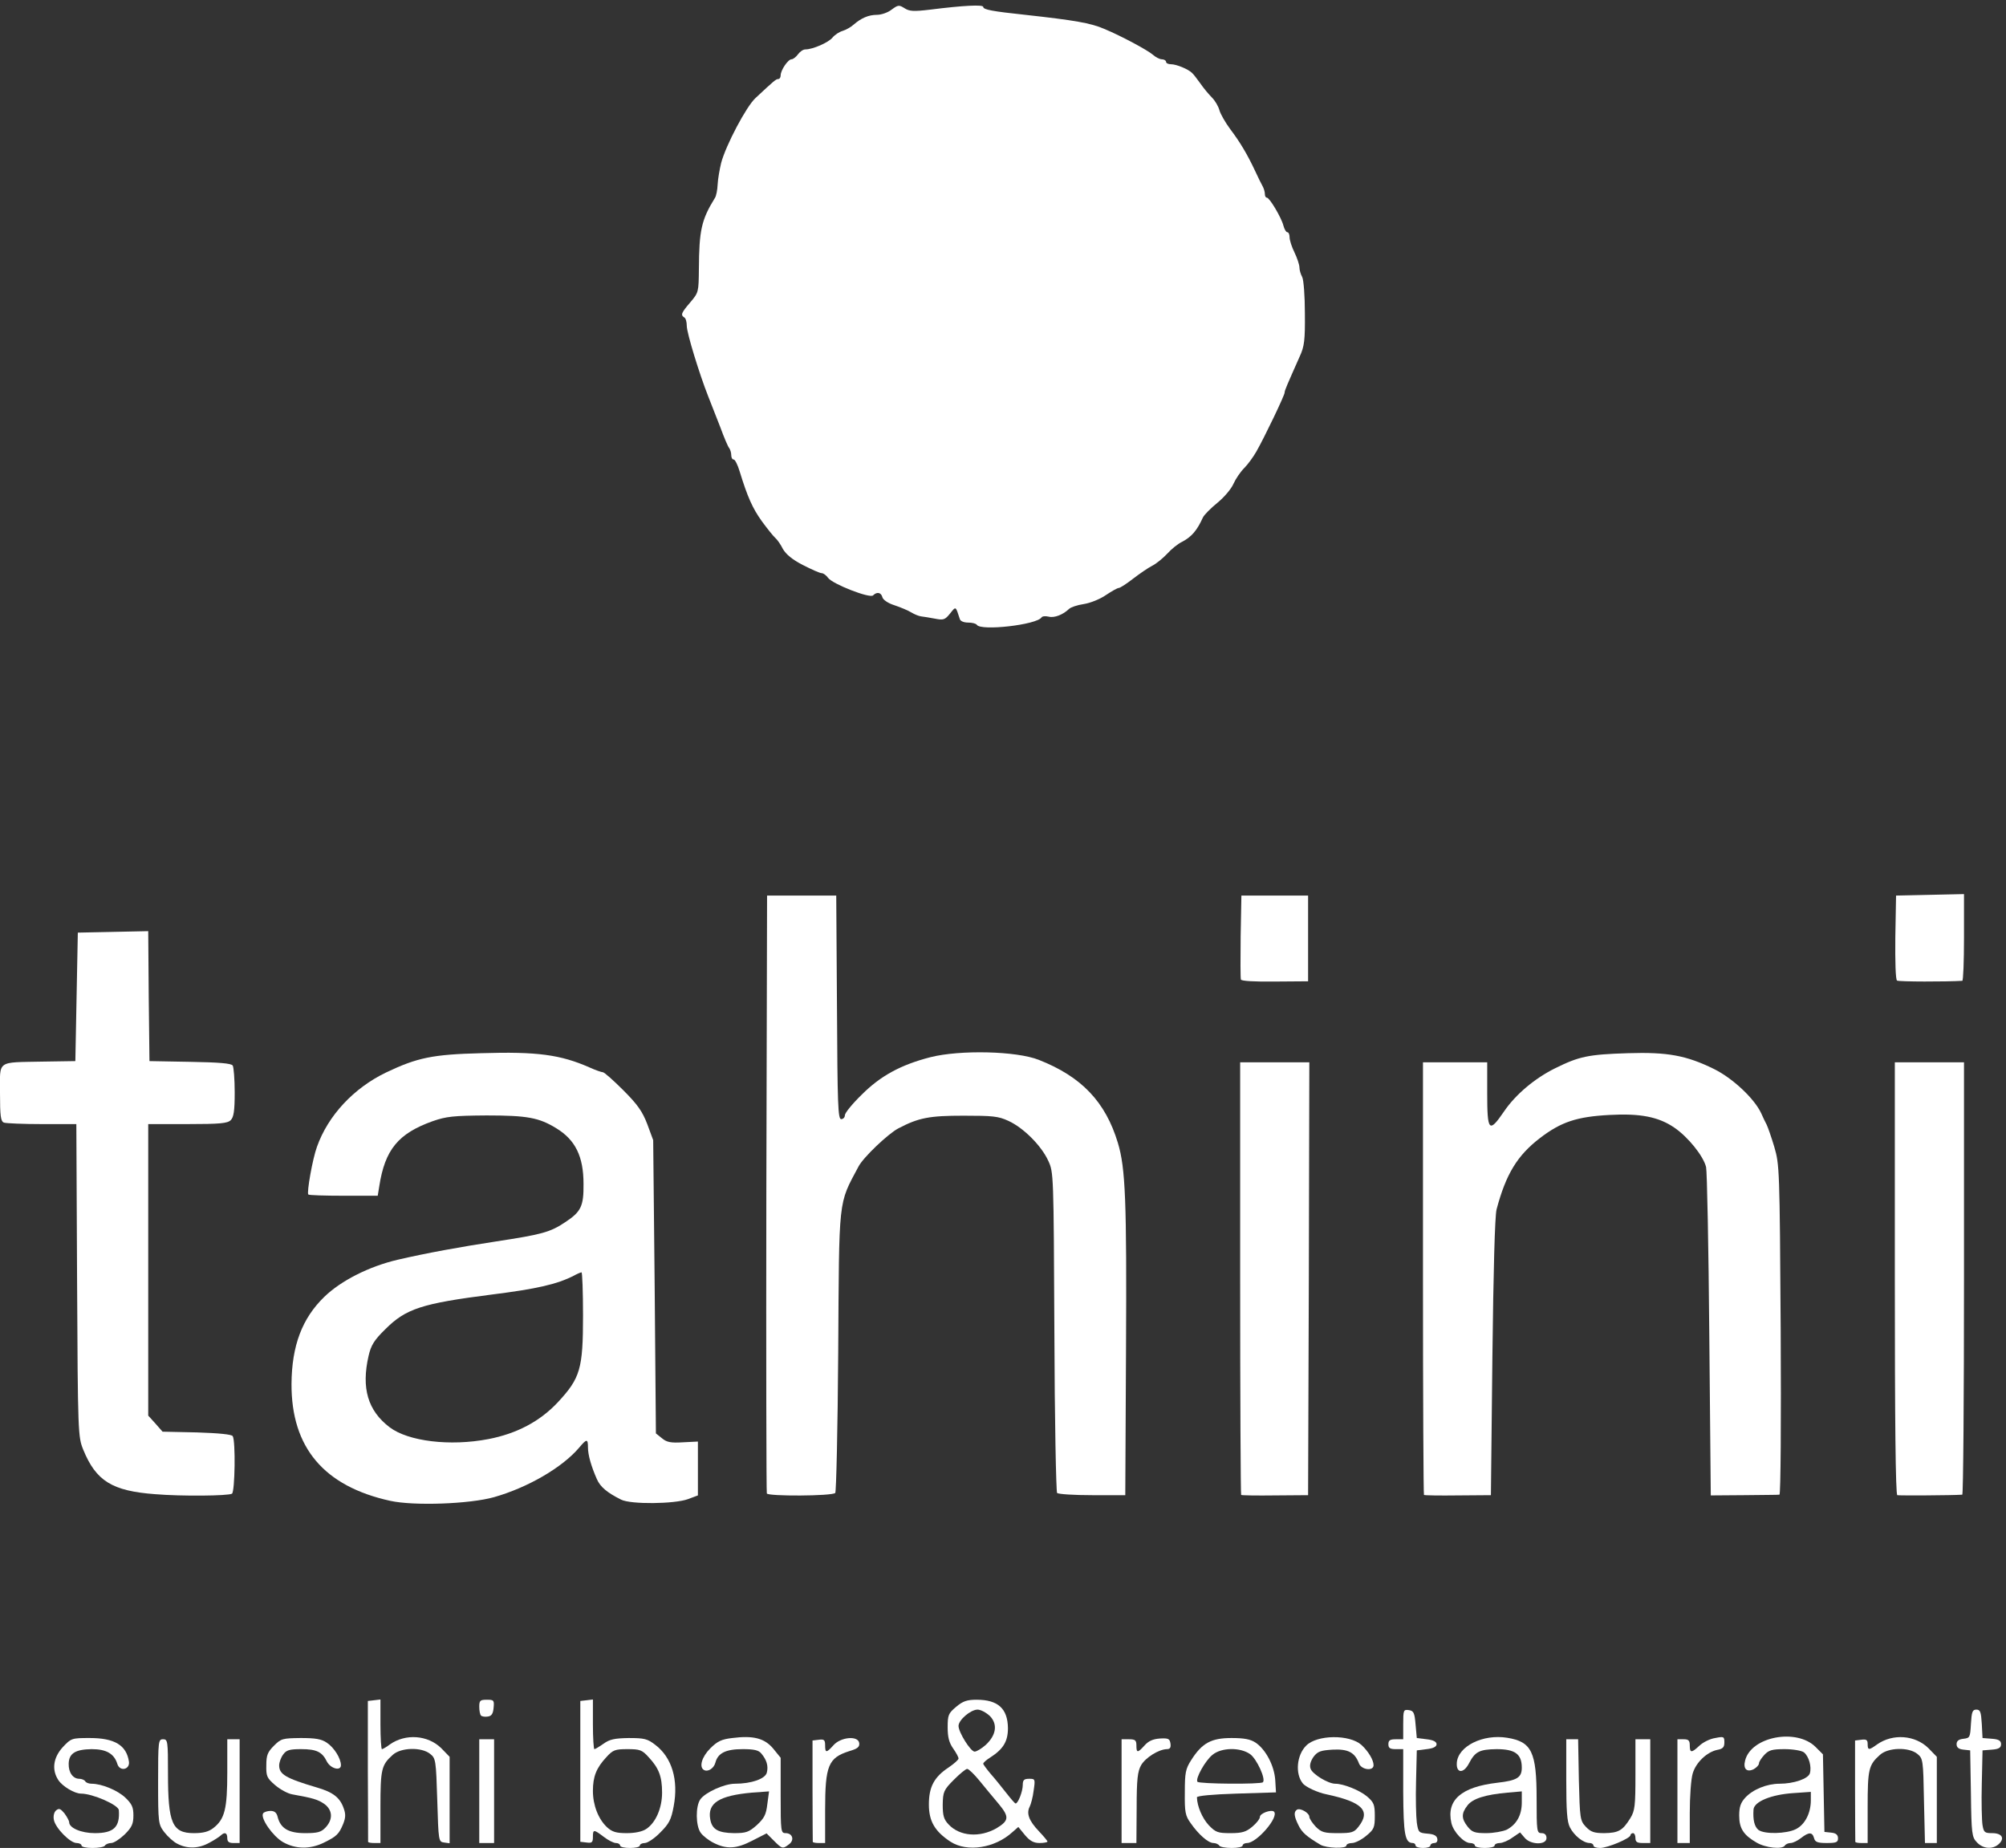
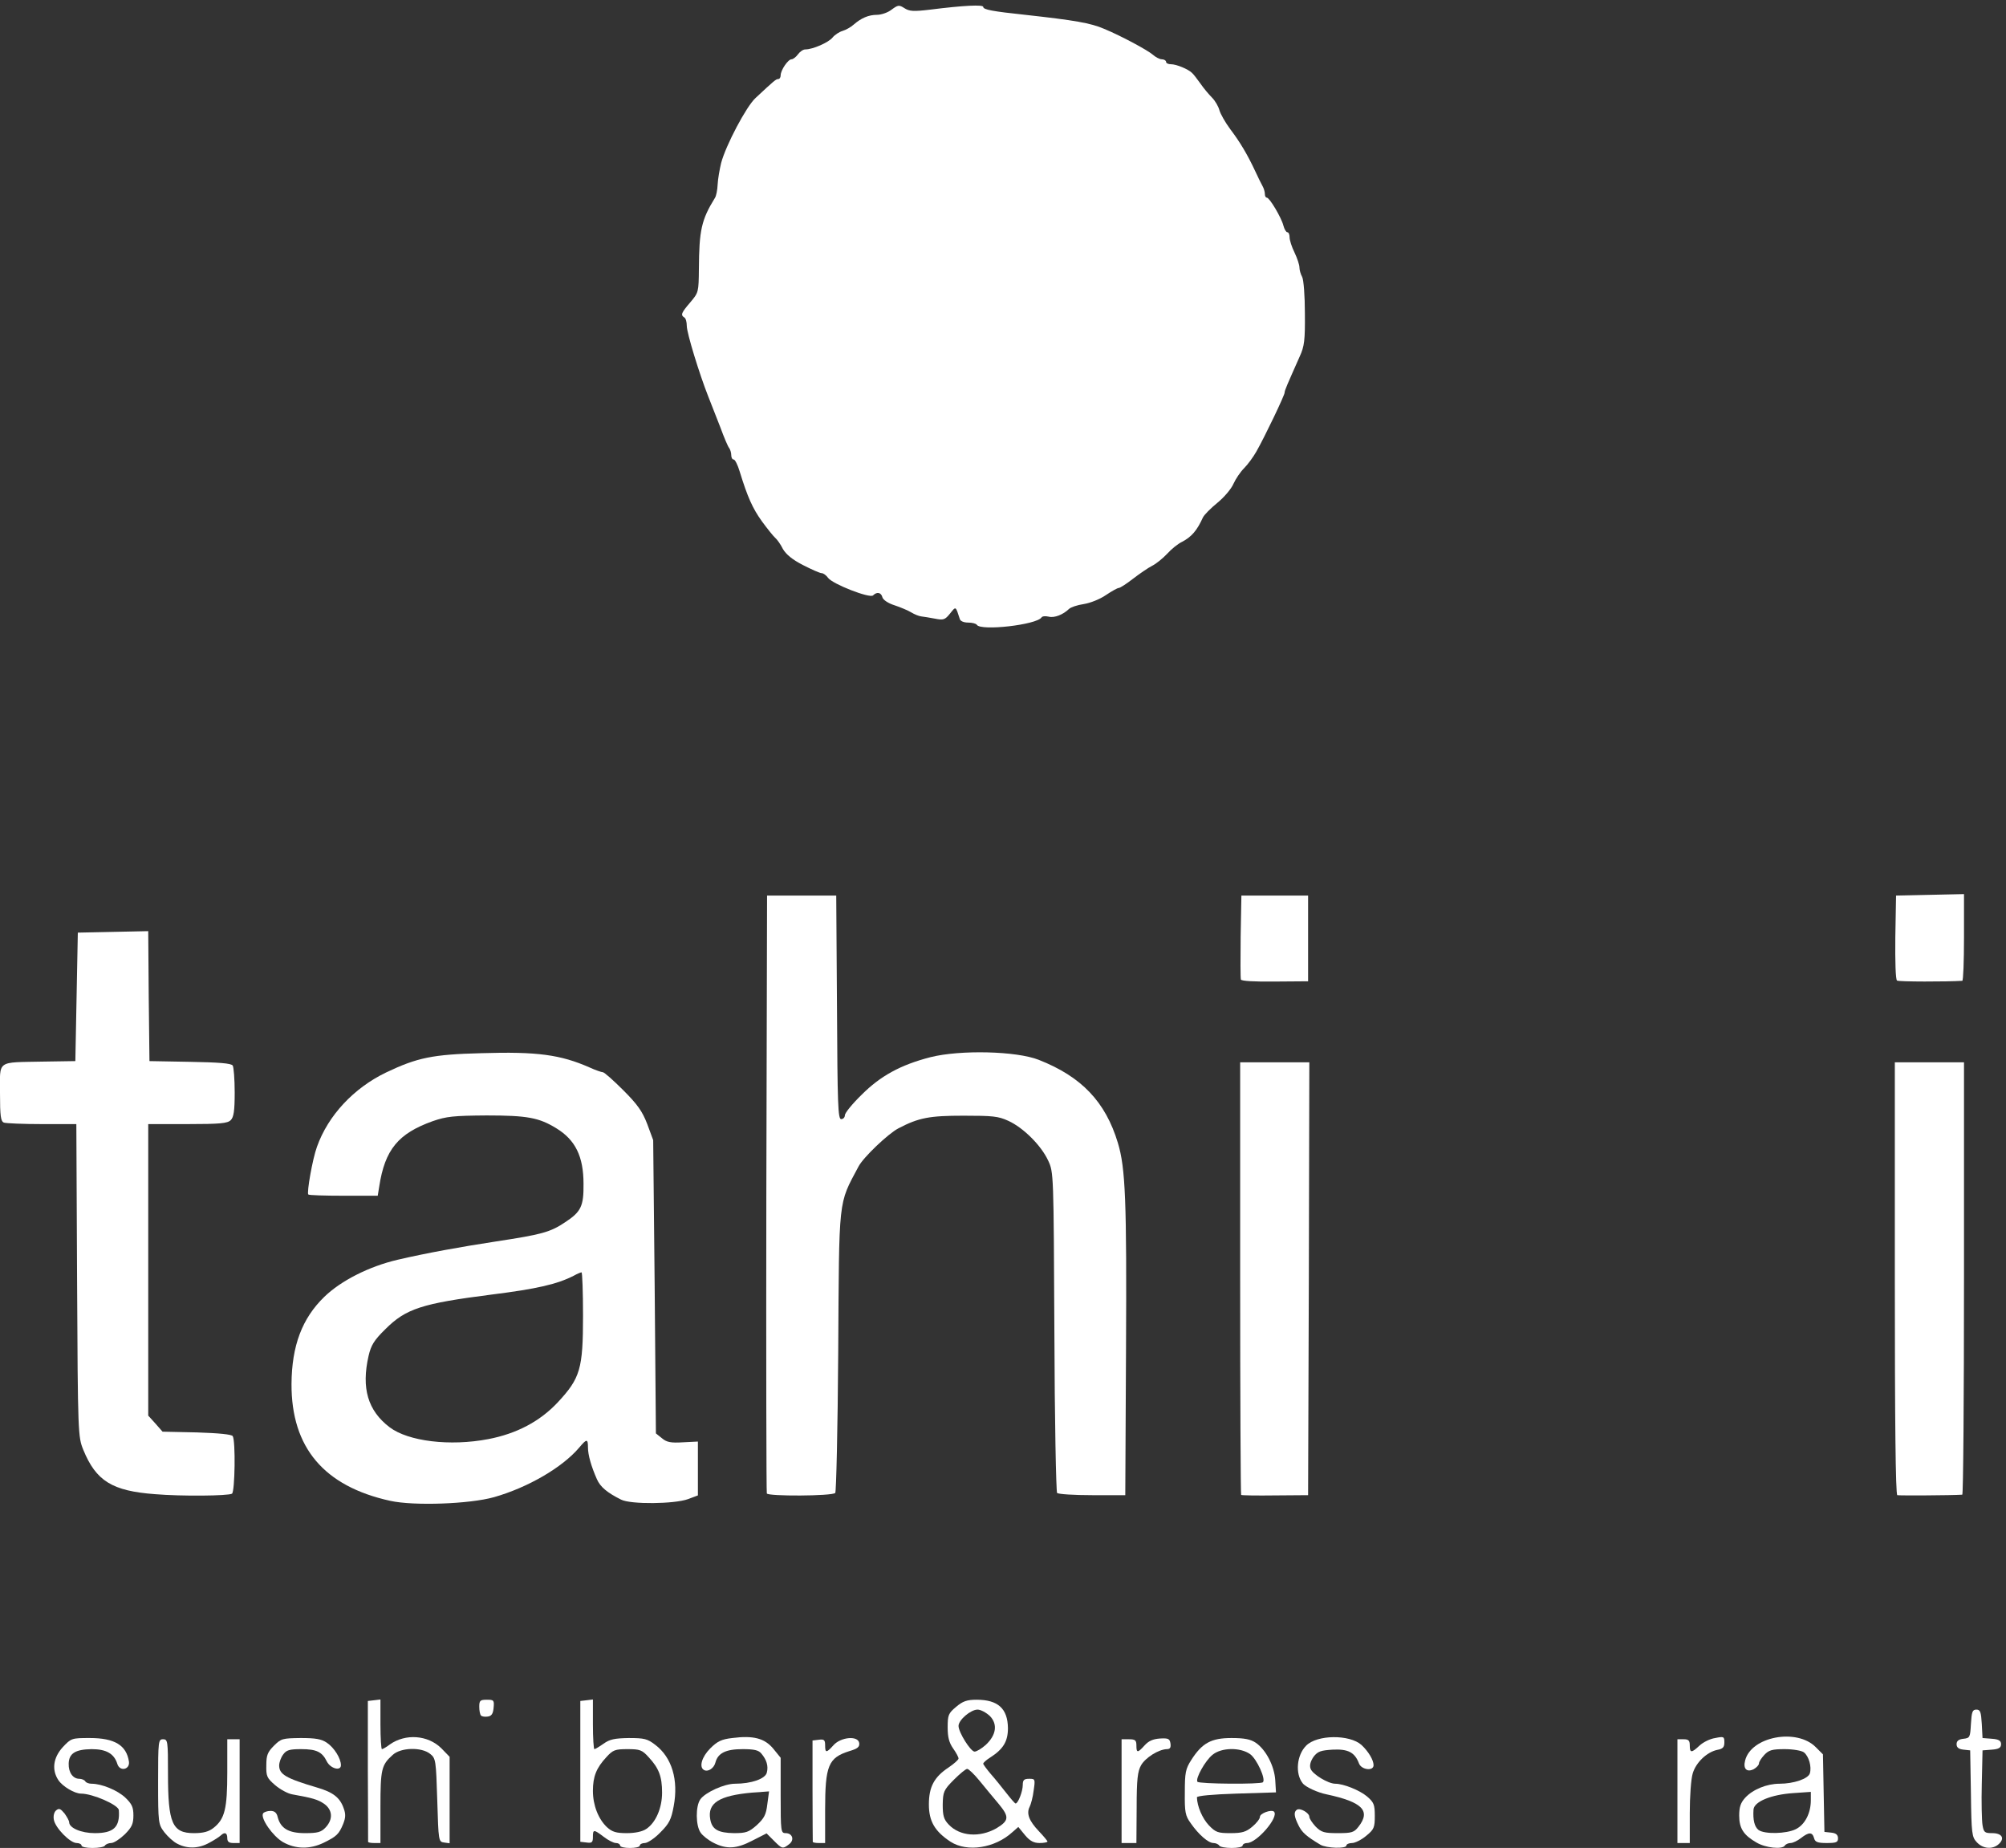
<svg xmlns="http://www.w3.org/2000/svg" class="img-fluid" id="outputsvg" style="transform: none; transform-origin: 50% 50%; cursor: move; max-height: 410.98px;" width="812" height="748" viewBox="0 0 8120 7480">
  <rect x="0" y="0" width="8120" height="7480" fill="#333333" stroke="none" />
  <g id="l7VaXLMRmNdtk3ZKOzJy0lC" fill="rgb(255,255,255)" style="transform: none;">
    <g>
      <path id="p13CHYV0Wx" d="M330 7470 c0 -5 -9 -10 -20 -10 -26 0 -86 -61 -92 -94 -3 -16 1 -31 9 -38 12 -10 18 -7 34 12 10 14 19 30 19 36 0 23 49 44 104 44 76 0 102 -24 97 -93 -1 -21 -106 -67 -153 -67 -26 0 -75 -29 -92 -55 -27 -41 -21 -90 18 -133 34 -36 36 -37 109 -37 101 0 149 29 159 96 4 32 -37 41 -47 9 -13 -42 -45 -60 -104 -60 -66 1 -92 17 -93 59 -1 35 17 61 43 61 10 0 21 5 24 10 3 6 15 10 26 10 40 0 104 26 136 56 27 26 33 39 33 72 0 34 -6 48 -35 77 -20 19 -44 35 -55 35 -10 0 -22 5 -25 10 -3 6 -26 10 -51 10 -24 0 -44 -4 -44 -10z" />
      <path id="p19vrqg80e" d="M718 7463 c-15 -7 -39 -29 -53 -47 -24 -32 -25 -37 -25 -204 0 -165 1 -172 20 -172 19 0 20 7 20 139 0 201 17 241 105 241 38 0 60 -6 79 -21 46 -36 56 -78 56 -225 l0 -134 25 0 25 0 0 210 0 210 -25 0 c-18 0 -25 -5 -25 -20 0 -21 -10 -26 -26 -11 -5 5 -26 19 -47 30 -43 24 -89 25 -129 4z" />
      <path id="p0I0UXvoK" d="M1145 7456 c-41 -24 -92 -97 -80 -116 3 -5 17 -10 30 -10 16 0 25 7 29 25 12 46 44 65 111 65 51 0 65 -4 83 -23 31 -33 28 -71 -5 -95 -26 -18 -46 -24 -130 -39 -18 -3 -49 -20 -69 -37 -34 -29 -37 -37 -36 -81 0 -40 5 -53 31 -79 29 -29 35 -30 108 -31 60 0 84 4 106 19 30 20 57 64 57 91 0 25 -42 14 -57 -15 -19 -39 -42 -50 -104 -50 -48 0 -60 4 -73 22 -9 12 -16 32 -16 44 0 36 27 52 152 89 66 19 94 41 109 84 9 24 8 39 -2 64 -17 41 -26 50 -79 76 -56 27 -114 26 -165 -3z" />
      <path id="pPrOif1DB" d="M2510 7470 c0 -5 -7 -10 -17 -10 -9 0 -31 -11 -49 -25 -41 -31 -44 -31 -44 1 0 21 -4 25 -25 22 l-26 -3 0 -285 0 -285 26 -3 25 -3 0 100 c0 56 3 101 6 101 3 0 20 -10 37 -22 25 -18 45 -22 102 -23 63 0 76 3 108 28 67 51 94 142 74 248 -10 54 -18 70 -54 106 -23 24 -52 43 -63 43 -11 0 -20 5 -20 10 0 6 -18 10 -40 10 -22 0 -40 -4 -40 -10z m106 -67 c38 -25 64 -84 64 -147 0 -65 -13 -99 -54 -143 -27 -30 -36 -33 -86 -33 -50 0 -59 3 -86 33 -40 43 -54 78 -54 136 0 58 22 114 57 147 21 19 37 24 80 24 33 0 63 -6 79 -17z" />
      <path id="p92vCViBr" d="M2888 7459 c-20 -10 -44 -29 -52 -41 -20 -28 -21 -107 -1 -135 20 -28 97 -63 140 -63 67 0 123 -20 129 -45 7 -27 -1 -52 -22 -77 -11 -14 -30 -18 -76 -18 -68 0 -100 16 -110 54 -6 24 -31 40 -47 30 -20 -12 -8 -53 26 -87 29 -29 46 -37 89 -42 86 -11 131 1 166 43 l30 37 0 152 c0 147 1 153 20 153 28 0 37 28 14 45 -26 20 -28 19 -62 -15 l-29 -29 -57 29 c-65 34 -105 36 -158 9z m175 -71 c30 -28 38 -42 43 -85 l7 -52 -69 5 c-133 12 -181 42 -169 108 7 41 32 55 96 56 49 0 60 -4 92 -32z" />
      <path id="p1A3IoH8NF" d="M3848 7455 c-64 -42 -88 -83 -88 -151 0 -71 21 -111 80 -150 22 -15 40 -31 40 -36 0 -6 -10 -24 -22 -41 -16 -23 -22 -45 -22 -85 0 -50 3 -57 34 -83 27 -23 44 -29 83 -29 87 0 126 36 127 115 0 54 -19 85 -72 119 -16 10 -28 21 -28 25 0 3 14 22 30 41 17 19 45 54 63 77 18 23 35 43 38 43 10 0 29 -49 29 -75 0 -20 5 -25 26 -25 24 0 25 1 18 48 -3 26 -11 55 -16 65 -14 27 -3 57 37 99 19 20 35 39 35 42 0 3 -14 6 -32 6 -23 0 -39 -8 -59 -32 l-27 -33 -24 21 c-71 65 -183 82 -250 39z m186 -55 c51 -31 52 -46 8 -99 -21 -25 -56 -67 -77 -93 -22 -27 -44 -48 -50 -48 -6 0 -30 20 -54 44 -41 41 -44 49 -45 100 0 45 4 60 24 81 45 48 126 54 194 15z m-44 -337 c43 -40 49 -84 17 -117 -15 -14 -37 -26 -50 -26 -28 0 -77 42 -77 66 0 26 49 104 65 104 8 0 28 -12 45 -27z" />
      <path id="p13GkZwWuY" d="M4935 7470 c-3 -5 -14 -10 -23 -10 -21 0 -60 -34 -92 -80 -22 -30 -25 -45 -24 -125 0 -80 3 -95 26 -131 44 -69 81 -89 163 -89 52 0 77 5 98 19 41 28 75 93 79 151 l3 50 -160 5 c-97 3 -160 9 -160 15 1 37 22 85 48 113 28 29 37 32 88 32 47 0 63 -5 88 -26 17 -14 31 -32 31 -40 0 -14 46 -31 57 -21 21 22 -70 127 -109 127 -10 0 -18 5 -18 10 0 6 -20 10 -44 10 -25 0 -48 -4 -51 -10z m177 -256 c13 -12 -25 -95 -52 -114 -40 -28 -116 -27 -152 3 -29 23 -70 96 -61 109 5 9 257 11 265 2z" />
      <path id="p8LFx0bv3" d="M5345 7467 c-57 -34 -75 -50 -89 -79 -18 -36 -20 -54 -6 -63 13 -8 50 13 50 29 0 7 12 25 26 40 23 23 35 26 90 26 56 0 65 -3 83 -26 51 -65 15 -100 -129 -131 -36 -7 -86 -30 -97 -45 -31 -39 -24 -114 14 -152 44 -45 176 -46 224 -3 28 26 49 61 49 82 0 25 -49 19 -59 -7 -17 -45 -44 -59 -106 -56 -49 3 -61 7 -78 29 -12 18 -17 34 -12 48 7 22 71 61 100 61 33 0 98 26 128 51 28 24 32 33 32 79 0 47 -3 55 -35 81 -19 16 -45 29 -57 29 -13 0 -23 5 -23 10 0 14 -81 11 -105 -3z" />
-       <path id="pt1y3oaxn" d="M5730 7470 c0 -5 -5 -10 -11 -10 -32 0 -38 -35 -39 -207 l0 -173 -30 0 c-23 0 -30 -4 -30 -20 0 -16 7 -20 30 -20 l30 0 0 -61 c0 -57 1 -60 23 -57 19 3 23 10 27 58 l5 55 40 5 c27 3 40 10 40 20 0 10 -13 17 -40 20 l-40 5 -3 125 c-2 69 0 144 3 167 6 40 8 42 43 45 26 2 38 8 40 21 2 10 -3 17 -12 17 -9 0 -16 5 -16 10 0 6 -13 10 -30 10 -16 0 -30 -4 -30 -10z" />
-       <path id="paY3tzCJp" d="M5970 7470 c0 -5 -8 -10 -19 -10 -25 0 -68 -45 -76 -81 -21 -93 40 -146 186 -163 80 -9 99 -21 99 -61 0 -55 -27 -75 -102 -75 -70 1 -87 10 -112 58 -22 42 -52 40 -49 -3 5 -67 106 -117 204 -101 99 16 119 57 119 247 0 132 1 139 20 139 13 0 20 7 20 20 0 29 -65 28 -89 -2 l-18 -21 -31 21 c-16 12 -40 22 -51 22 -12 0 -21 5 -21 10 0 6 -18 10 -40 10 -22 0 -40 -4 -40 -10z m129 -64 c40 -21 61 -59 61 -110 l0 -45 -57 5 c-90 8 -142 24 -163 52 -25 32 -25 53 1 86 18 22 28 26 75 26 30 0 68 -7 83 -14z" />
-       <path id="pKoMbuWIl" d="M6450 7470 c0 -5 -7 -10 -15 -10 -26 0 -63 -30 -80 -63 -12 -23 -15 -67 -15 -194 l0 -163 24 0 24 0 3 164 c4 158 5 165 28 190 20 21 33 26 75 26 57 -1 74 -10 105 -60 19 -31 21 -50 21 -177 l0 -143 30 0 30 0 0 210 0 210 -30 0 c-23 0 -30 -4 -30 -20 0 -11 -4 -20 -10 -20 -5 0 -10 4 -10 8 0 13 -93 52 -123 52 -15 0 -27 -4 -27 -10z" />
      <path id="pIKnPbGEy" d="M7110 7458 c-52 -30 -70 -57 -70 -109 0 -35 6 -52 24 -72 31 -34 88 -57 139 -57 58 0 116 -20 123 -42 8 -27 -4 -69 -24 -85 -9 -7 -44 -13 -78 -13 -51 0 -64 4 -82 23 -12 13 -22 28 -22 35 0 6 -9 16 -21 23 -28 14 -44 -1 -35 -35 24 -97 209 -132 286 -54 l29 29 3 157 3 157 28 3 c19 2 27 9 27 23 0 16 -7 19 -46 19 -37 0 -47 -4 -51 -20 -7 -25 -21 -25 -53 0 -14 11 -33 20 -42 20 -9 0 -20 5 -23 10 -10 17 -78 10 -115 -12z m159 -54 c37 -18 61 -65 61 -117 l0 -34 -72 5 c-88 6 -157 34 -160 66 -3 43 4 70 20 83 24 18 113 16 151 -3z" />
      <path id="pnHXlXfPG" d="M8002 7457 c-20 -21 -22 -34 -24 -197 l-3 -175 -27 -3 c-20 -2 -28 -9 -28 -22 0 -13 8 -20 28 -22 26 -3 27 -6 30 -60 3 -49 6 -58 22 -58 16 0 19 9 22 58 l3 57 38 3 c28 2 37 8 37 22 0 14 -9 20 -37 22 l-38 3 -3 135 c-2 74 0 150 3 168 5 29 9 32 39 32 40 0 52 21 27 44 -25 23 -64 20 -89 -7z" />
      <path id="p1jwZbDlC" d="M1490 7455 c0 -3 0 -132 -1 -287 l0 -283 26 -3 25 -3 0 100 c0 56 3 101 6 101 3 0 18 -8 32 -19 64 -45 154 -38 208 15 l34 35 0 175 0 175 -22 -3 c-23 -3 -23 -6 -28 -171 -5 -162 -6 -170 -29 -188 -35 -28 -118 -26 -151 4 -46 41 -50 58 -50 212 l0 145 -25 0 c-14 0 -25 -2 -25 -5z" />
-       <path id="pmY2mt582" d="M1940 7250 l0 -210 30 0 30 0 0 210 0 210 -30 0 -30 0 0 -210z" />
+       <path id="pmY2mt582" d="M1940 7250 z" />
      <path id="punOCR1SM" d="M3290 7455 c0 -3 -1 -96 -1 -207 l0 -203 25 -3 c22 -3 26 1 26 22 0 32 5 32 33 1 29 -34 100 -41 105 -10 2 16 -6 23 -40 33 -85 27 -98 58 -98 238 l0 134 -25 0 c-14 0 -25 -2 -25 -5z" />
      <path id="p10GgpGGNg" d="M4540 7250 l0 -210 30 0 c25 0 30 4 30 25 0 31 5 31 33 0 16 -18 34 -26 62 -28 35 -2 40 1 43 21 2 16 -2 22 -15 22 -33 1 -86 34 -104 65 -14 25 -18 56 -18 173 l-1 142 -30 0 -30 0 0 -210z" />
      <path id="pvQ9dfkHY" d="M6790 7250 l0 -210 25 0 c20 0 25 5 25 25 0 31 7 31 39 1 15 -14 43 -28 64 -31 35 -7 37 -6 37 18 0 19 -6 26 -29 30 -42 9 -86 51 -99 95 -7 22 -12 94 -12 161 l0 121 -25 0 -25 0 0 -210z" />
-       <path id="p4gQhk0Or" d="M7510 7455 c0 -3 -1 -96 -1 -207 l0 -203 25 -3 c21 -3 26 1 26 17 0 26 5 26 38 2 64 -45 154 -38 208 15 l34 35 0 174 0 175 -24 0 -24 0 -4 -171 c-3 -166 -4 -171 -27 -190 -35 -28 -118 -26 -151 4 -46 41 -50 58 -50 212 l0 145 -25 0 c-14 0 -25 -2 -25 -5z" />
      <path id="pEcB7Q07u" d="M1947 6944 c-4 -4 -7 -20 -7 -36 0 -25 4 -28 31 -28 28 0 30 2 27 33 -2 23 -8 33 -23 35 -12 2 -24 0 -28 -4z" />
      <path id="pxY1nTJiO" d="M1580 6075 c-269 -59 -401 -216 -400 -473 1 -155 43 -266 133 -353 67 -65 181 -123 297 -150 116 -27 254 -52 398 -74 184 -28 219 -37 280 -78 64 -42 75 -65 74 -155 0 -111 -33 -178 -110 -225 -70 -43 -117 -52 -282 -52 -135 1 -163 4 -218 23 -140 50 -194 115 -217 265 l-6 37 -138 0 c-76 0 -140 -2 -143 -5 -7 -7 17 -144 35 -193 45 -127 149 -238 280 -301 126 -60 188 -73 385 -78 227 -7 321 6 439 58 24 11 48 19 53 19 6 0 43 33 83 73 57 57 77 85 97 137 l24 65 6 593 5 594 25 20 c19 16 36 19 85 16 l60 -3 0 109 0 109 -40 15 c-55 20 -232 22 -271 2 -56 -28 -84 -51 -98 -83 -23 -52 -36 -98 -36 -128 0 -36 -5 -36 -36 1 -68 80 -207 161 -344 200 -99 28 -325 36 -420 15z m397 -250 c114 -22 208 -71 281 -149 91 -98 102 -135 102 -351 0 -96 -3 -175 -6 -175 -3 0 -18 6 -32 14 -67 34 -148 53 -332 76 -282 36 -347 57 -430 140 -46 45 -58 65 -68 108 -30 131 -3 222 85 289 75 57 244 78 400 48z" />
      <path id="p18NL1tF1a" d="M628 6048 c-174 -13 -239 -53 -291 -180 -21 -52 -22 -63 -25 -685 l-3 -633 -139 0 c-76 0 -145 -3 -154 -6 -13 -5 -16 -25 -16 -120 0 -135 -16 -123 175 -127 l130 -2 5 -260 5 -260 142 -3 143 -3 2 263 3 263 165 3 c116 2 166 6 172 15 4 6 8 56 8 109 0 75 -4 100 -16 112 -13 13 -43 16 -175 16 l-159 0 0 590 0 590 29 32 29 33 139 3 c91 3 140 8 145 15 12 19 9 225 -3 233 -15 9 -204 11 -311 2z" />
      <path id="plYkiLq4N" d="M3104 6045 c-2 -5 -3 -552 -2 -1215 l3 -1205 140 0 140 0 3 453 c2 393 4 452 17 452 8 0 15 -7 15 -16 0 -9 30 -46 68 -83 76 -76 158 -121 279 -152 120 -30 347 -25 438 11 173 68 270 170 320 336 31 102 36 235 33 832 l-3 594 -134 0 c-73 0 -137 -4 -142 -9 -4 -4 -10 -298 -11 -653 -3 -641 -3 -645 -25 -692 -28 -61 -100 -133 -161 -161 -41 -19 -64 -21 -182 -21 -137 0 -181 8 -263 51 -41 21 -143 118 -162 155 -83 156 -78 117 -82 753 -2 308 -8 564 -12 568 -13 13 -273 14 -277 2z" />
      <path id="pRI4ZdRr6" d="M5024 6051 c-2 -2 -4 -397 -4 -878 l0 -873 140 0 140 0 -2 876 -3 876 -133 1 c-74 1 -136 0 -138 -2z" />
-       <path id="pZ9EkgTII" d="M5764 6051 c-2 -2 -4 -397 -4 -878 l0 -873 130 0 130 0 0 124 c0 156 7 164 68 75 46 -68 124 -134 207 -175 97 -48 134 -56 295 -61 160 -5 236 9 348 64 75 37 163 119 191 179 7 16 17 37 22 46 5 10 19 50 31 90 21 72 22 86 26 741 2 367 0 667 -5 667 -4 1 -69 1 -143 2 l-135 1 -6 -649 c-3 -357 -9 -663 -13 -680 -11 -45 -73 -122 -129 -160 -63 -43 -137 -58 -262 -51 -132 7 -196 28 -282 94 -91 70 -137 145 -175 288 -7 25 -13 252 -17 598 l-6 559 -133 1 c-74 1 -136 0 -138 -2z" />
      <path id="pdbjrFxgy" d="M7680 6052 c-7 -3 -10 -305 -10 -878 l0 -874 140 0 140 0 0 875 c0 481 -3 875 -7 875 -43 3 -255 4 -263 2z" />
      <path id="pWYSmJzcz" d="M5023 3965 c-2 -6 -2 -85 -1 -175 l3 -165 135 0 135 0 0 173 0 174 -134 1 c-84 1 -135 -2 -138 -8z" />
      <path id="p1B2WOhwjt" d="M7679 3969 c-6 -3 -8 -78 -7 -175 l3 -169 138 -3 137 -3 0 176 c0 96 -3 175 -7 175 -62 4 -257 4 -264 -1z" />
      <path id="p17UT3rqeQ" d="M3954 2529 c-3 -5 -19 -9 -35 -9 -18 0 -32 -6 -34 -15 -17 -52 -15 -52 -39 -22 -21 26 -27 28 -62 21 -21 -4 -46 -8 -55 -9 -9 -1 -27 -8 -40 -16 -13 -8 -44 -21 -68 -29 -26 -8 -46 -22 -49 -32 -5 -20 -22 -24 -38 -8 -13 13 -164 -46 -182 -71 -7 -10 -19 -19 -26 -19 -7 0 -41 -15 -76 -33 -43 -22 -68 -43 -81 -65 -9 -19 -24 -39 -31 -45 -8 -7 -32 -37 -54 -67 -38 -53 -58 -98 -90 -202 -8 -27 -19 -48 -24 -48 -6 0 -10 -8 -10 -18 0 -10 -4 -22 -8 -28 -5 -5 -21 -43 -36 -84 -16 -41 -38 -97 -49 -125 -36 -91 -87 -257 -87 -286 0 -15 -4 -31 -10 -34 -16 -10 -12 -19 24 -61 34 -40 34 -42 35 -135 1 -157 10 -199 65 -288 5 -7 10 -32 11 -55 1 -22 8 -61 14 -86 19 -72 102 -229 139 -263 75 -70 83 -77 92 -77 6 0 10 -7 10 -15 0 -21 30 -65 44 -65 6 0 18 -9 26 -20 8 -11 21 -20 30 -20 30 0 94 -28 110 -48 9 -11 27 -23 41 -27 13 -4 33 -15 44 -25 31 -27 61 -40 95 -40 17 0 44 -9 59 -21 26 -19 30 -20 52 -6 20 13 37 14 104 6 135 -17 215 -21 215 -11 0 11 38 18 170 32 199 22 265 33 320 57 70 29 175 86 196 104 11 10 28 19 37 19 9 0 17 5 17 10 0 6 9 10 20 10 22 0 70 20 85 35 6 5 21 25 34 43 13 19 34 44 47 57 13 13 26 36 30 51 4 15 24 50 44 77 38 50 69 101 102 172 10 22 23 48 28 57 6 10 10 25 10 33 0 8 3 15 8 15 11 0 59 81 67 113 4 15 11 27 16 27 5 0 9 9 9 20 0 12 9 40 20 62 11 23 20 50 20 61 0 10 5 27 11 38 6 11 11 77 11 147 1 109 -2 134 -21 175 -51 115 -61 137 -61 146 0 11 -80 178 -114 238 -13 23 -35 53 -50 68 -15 15 -34 43 -43 63 -9 21 -38 55 -65 77 -27 22 -54 49 -59 60 -24 53 -46 78 -84 98 -17 8 -44 30 -61 49 -17 18 -44 40 -60 48 -16 8 -51 32 -77 52 -27 21 -53 38 -59 38 -5 0 -28 13 -52 29 -23 16 -63 32 -89 36 -27 4 -53 13 -60 20 -24 23 -59 37 -82 31 -13 -3 -26 -2 -29 3 -19 30 -246 56 -262 30z" />
    </g>
  </g>
</svg>